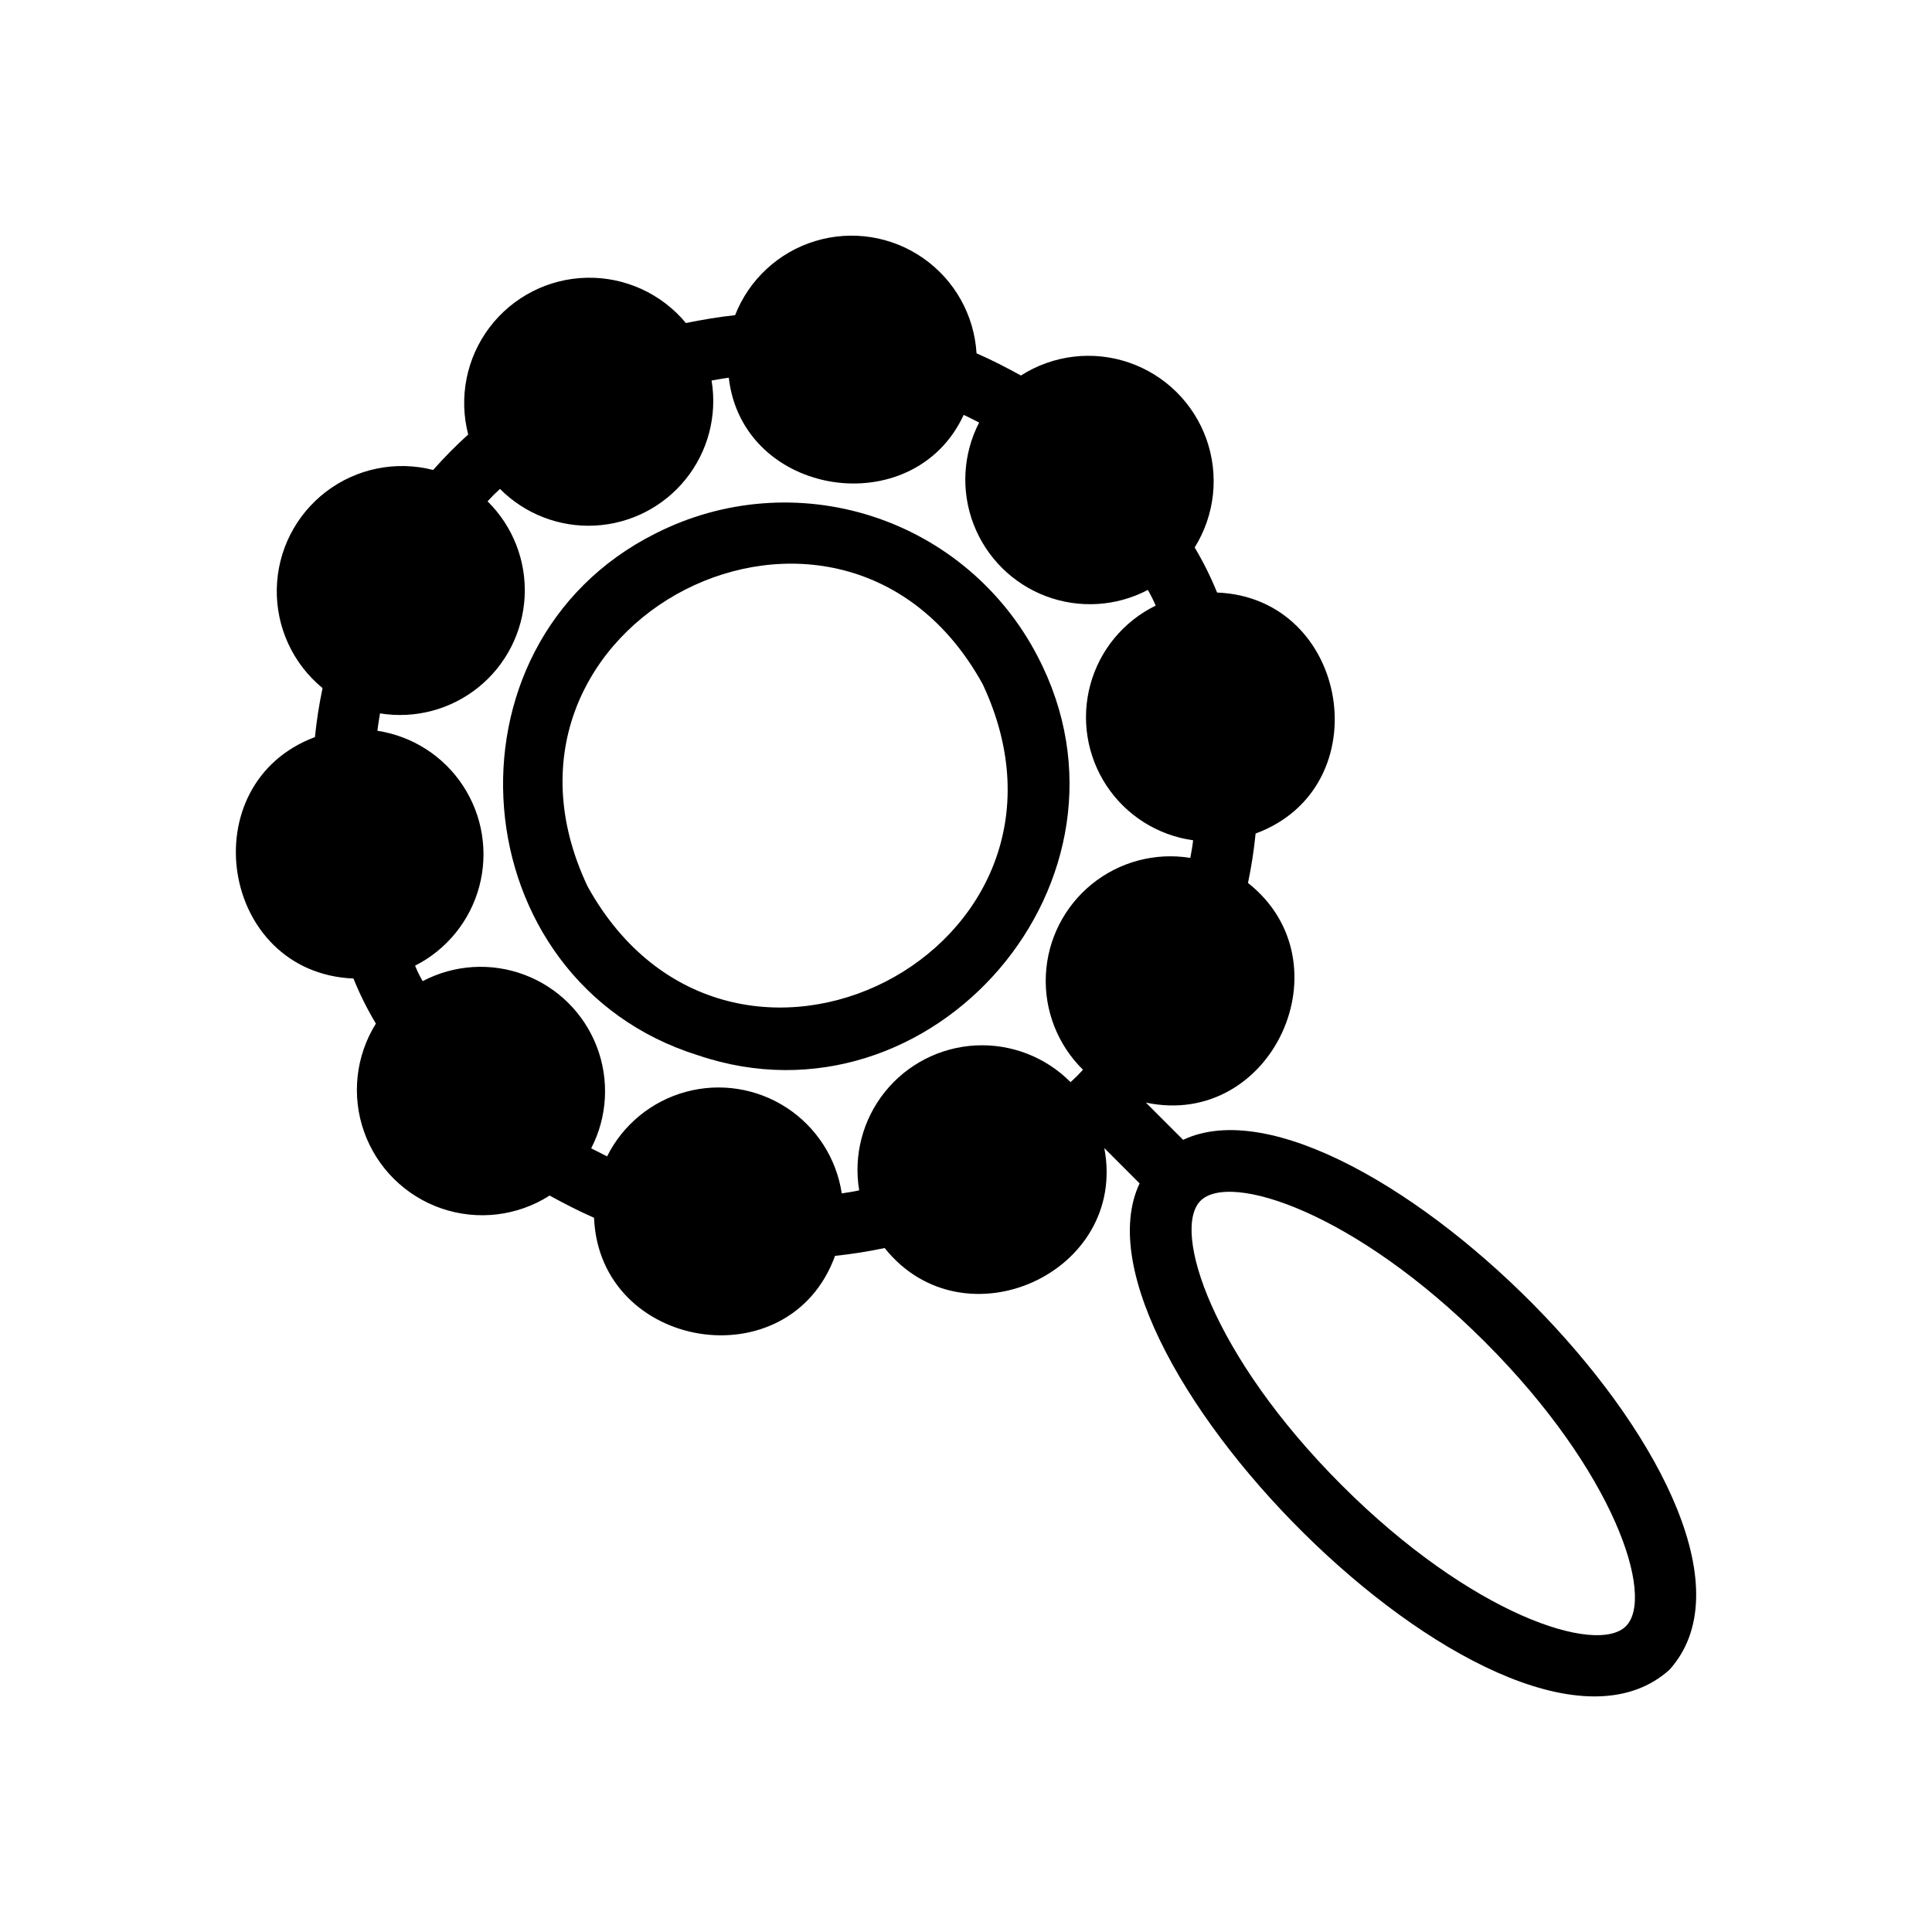
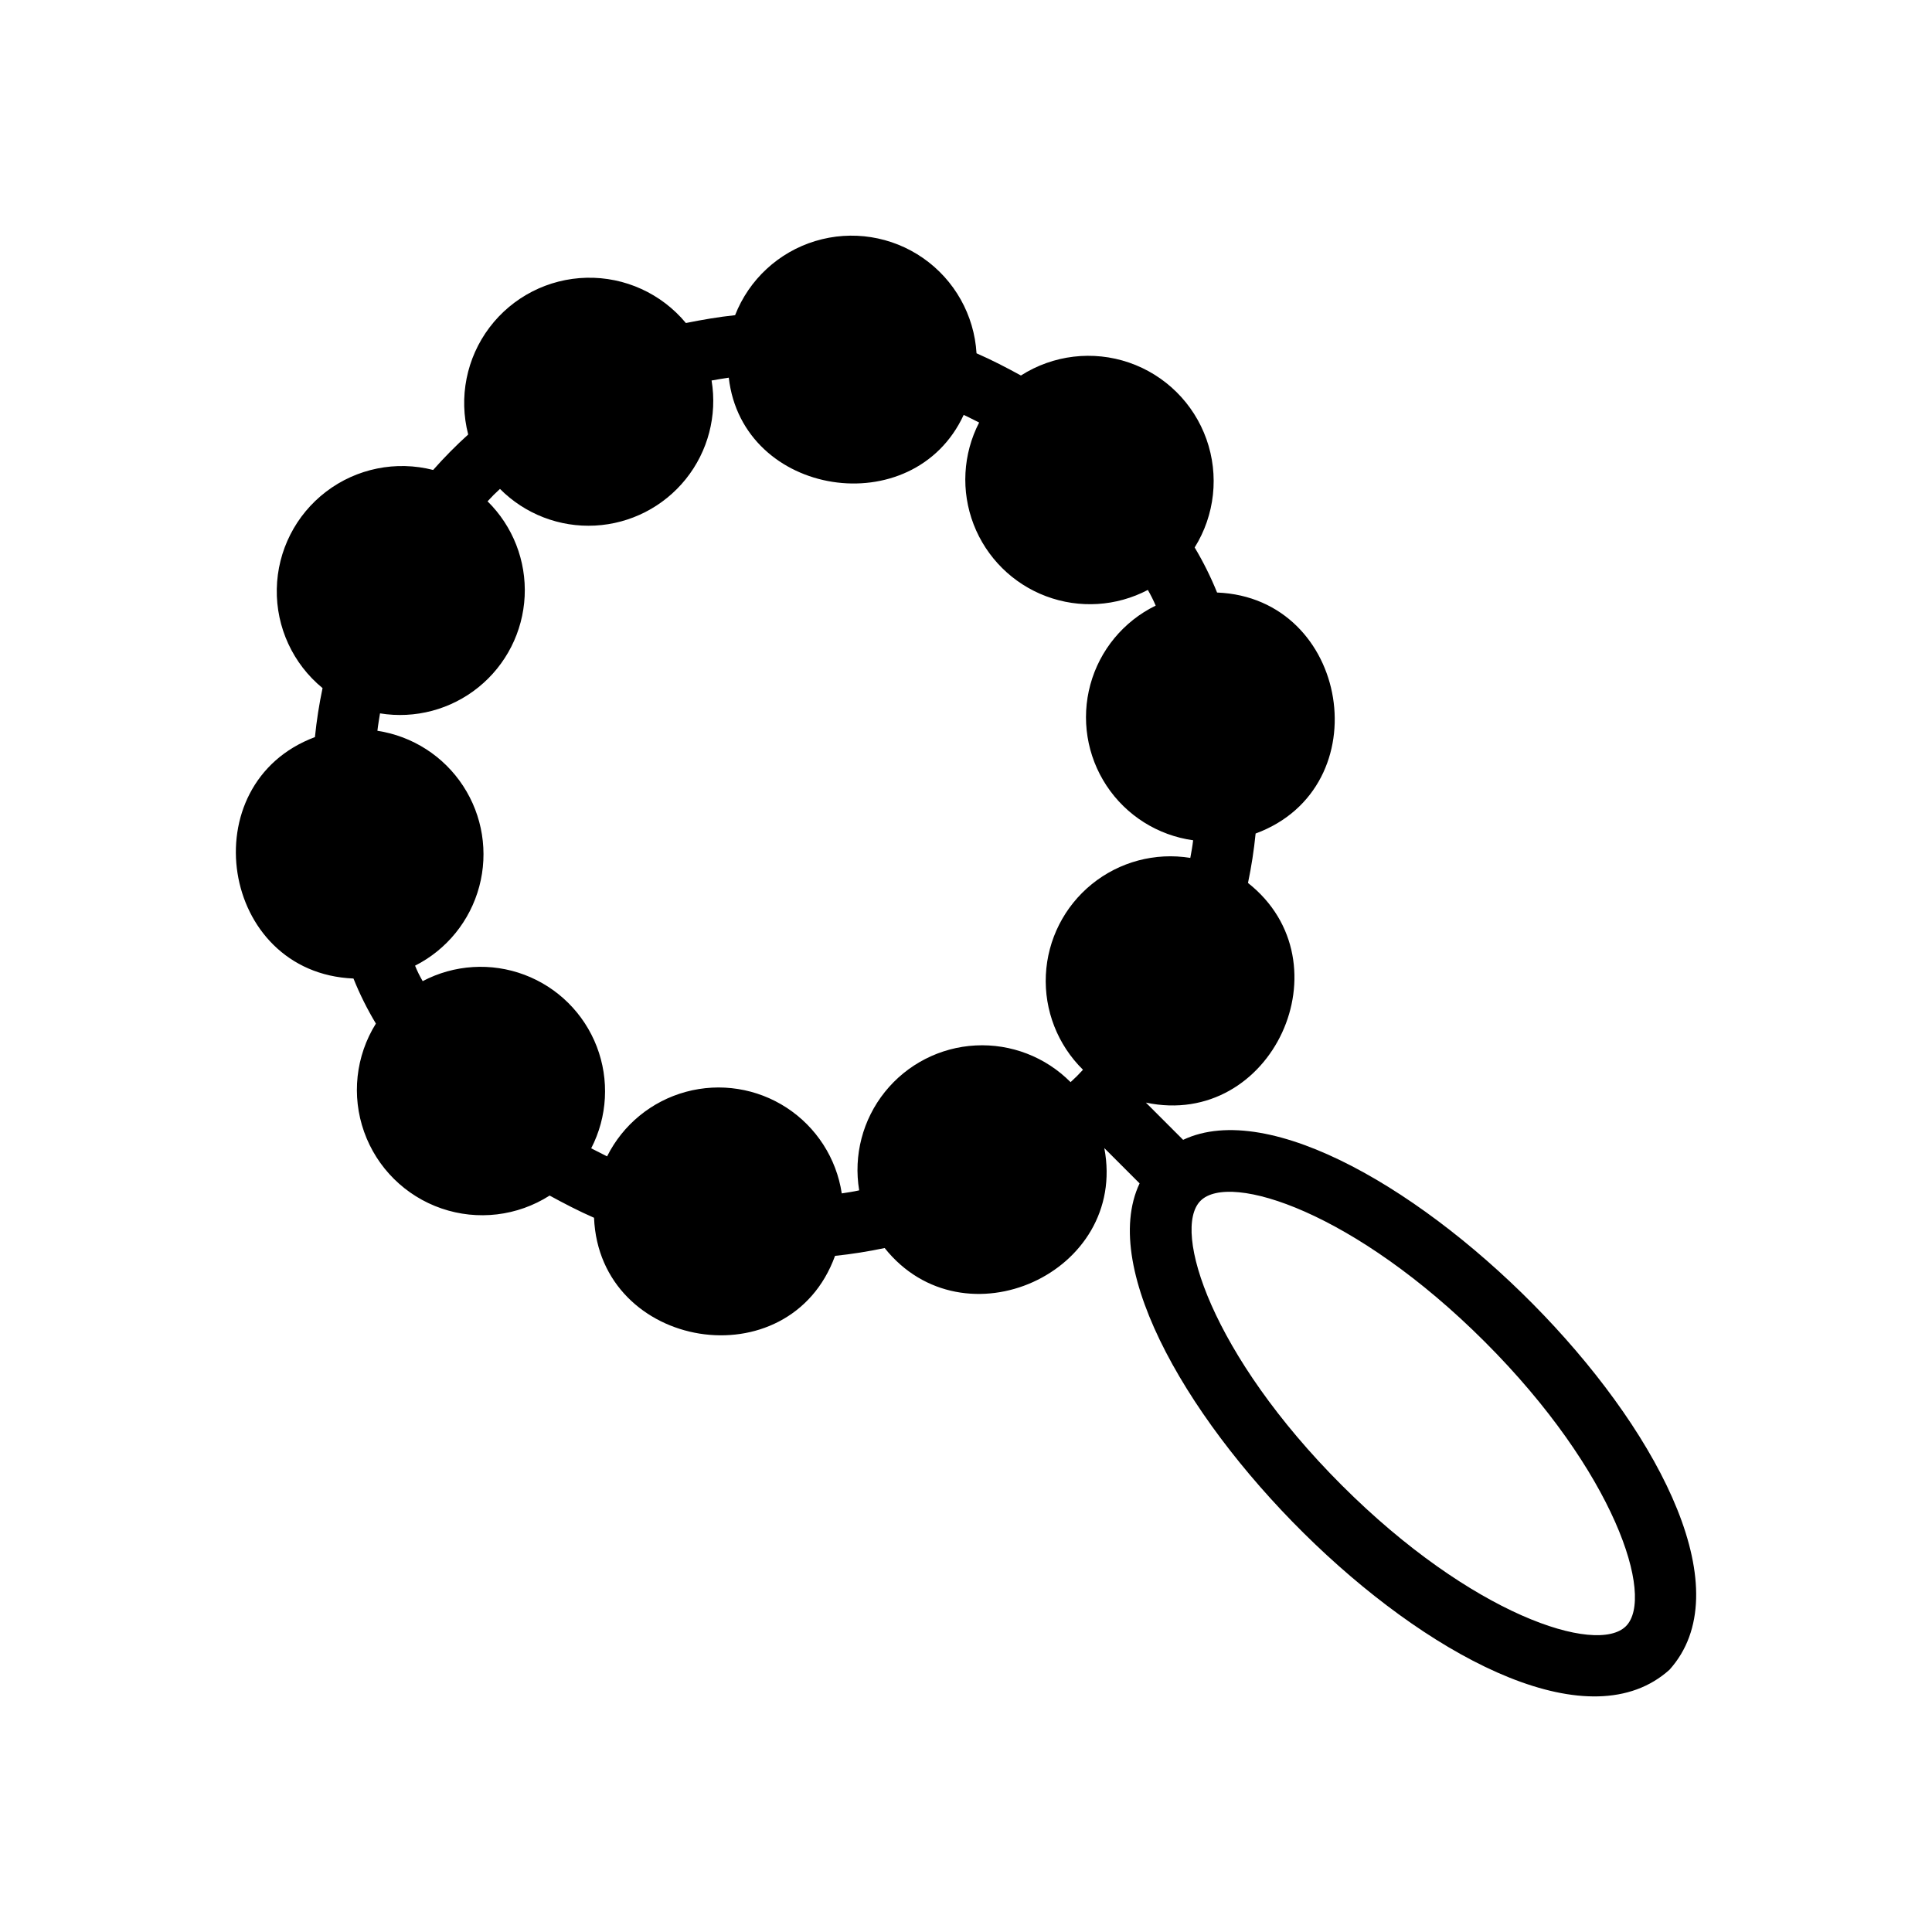
<svg xmlns="http://www.w3.org/2000/svg" fill="#000000" width="800px" height="800px" version="1.1" viewBox="144 144 512 512">
  <g>
    <path d="m457.54 446.07-9.867-9.867c33.477 7.062 53.766-37.133 27.059-58.211 0.906-4.328 1.582-8.699 2.019-13.098 33.16-12.23 24.93-62.469-10.211-63.867v0.004c-1.672-4.129-3.656-8.121-5.941-11.945 5.359-8.586 6.508-19.148 3.125-28.688-3.387-9.539-10.938-17.016-20.508-20.305-9.574-3.289-20.125-2.031-28.656 3.418-3.809-2.078-7.672-4.098-11.77-5.883v-0.004c-0.609-10.133-5.828-19.43-14.164-25.23-8.332-5.797-18.863-7.461-28.578-4.508-9.715 2.949-17.539 10.188-21.242 19.641-4.387 0.461-8.711 1.211-13.039 2.078-6.477-7.809-16.164-12.227-26.309-11.996-10.141 0.227-19.621 5.082-25.738 13.176-6.113 8.094-8.195 18.539-5.644 28.359-3.269 2.961-6.371 6.102-9.289 9.402-9.832-2.523-20.281-0.406-28.355 5.742-8.078 6.148-12.898 15.652-13.082 25.805-0.188 10.148 4.281 19.824 12.129 26.262-0.906 4.289-1.582 8.621-2.019 12.984-32.926 12.316-25.188 62.516 10.211 63.98 1.66 4.133 3.648 8.125 5.945 11.941-5.359 8.586-6.512 19.148-3.125 28.688 3.383 9.539 10.934 17.016 20.508 20.305 9.574 3.289 20.121 2.031 28.656-3.414 3.809 2.074 7.672 4.098 11.77 5.883 1.449 35.121 51.793 43.371 63.867 10.098h-0.004c4.418-0.465 8.809-1.16 13.156-2.078 20.91 26.242 64.512 6.629 58.211-26.48l9.348 9.348c-21.66 45.844 98.918 166.21 140.43 128.89 37.316-41.512-83.043-162.09-128.89-140.43zm-26.539-18.578c-1.039 1.152-2.137 2.25-3.289 3.289-6.621-6.68-15.777-10.215-25.172-9.727-9.391 0.492-18.129 4.965-24.02 12.297s-8.375 16.828-6.828 26.102c-1.5 0.348-3.117 0.578-4.617 0.809-1.41-9.305-6.731-17.57-14.617-22.711-7.887-5.141-17.59-6.672-26.68-4.207-9.086 2.465-16.688 8.691-20.895 17.109-1.387-0.691-2.769-1.387-4.211-2.137v0.004c4.32-8.367 4.856-18.184 1.477-26.969-3.383-8.789-10.359-15.715-19.176-19.027-8.812-3.312-18.625-2.699-26.957 1.688-0.773-1.312-1.449-2.684-2.019-4.098 8.395-4.254 14.582-11.883 17.012-20.977 2.43-9.09 0.875-18.789-4.277-26.664-5.148-7.879-13.41-13.191-22.715-14.609 0.172-1.559 0.461-3.117 0.691-4.617v0.004c9.293 1.512 18.793-1.012 26.109-6.938 7.32-5.922 11.766-14.688 12.223-24.094 0.457-9.406-3.121-18.559-9.832-25.164 1.039-1.152 2.137-2.25 3.289-3.289 6.637 6.68 15.801 10.211 25.203 9.715 9.398-0.496 18.145-4.977 24.039-12.316s8.379-16.844 6.836-26.129c1.559-0.289 3.059-0.52 4.559-0.75 3.613 31.68 48.945 38.656 62.25 9.867 1.441 0.637 2.769 1.387 4.098 2.019-4.316 8.375-4.848 18.199-1.461 26.992 3.391 8.793 10.371 15.723 19.191 19.039 8.82 3.32 18.637 2.715 26.98-1.668 0.773 1.344 1.469 2.731 2.078 4.156-8.508 4.156-14.816 11.773-17.309 20.906-2.496 9.133-0.938 18.898 4.277 26.805 5.211 7.902 13.574 13.18 22.953 14.48-0.172 1.559-0.461 3.117-0.75 4.672-9.285-1.508-18.77 1.016-26.078 6.938-7.309 5.918-11.746 14.676-12.199 24.07-0.449 9.395 3.129 18.535 9.836 25.129zm143.89 147.46c-7.731 7.731-40.902-2.941-75.348-37.387-34.387-34.387-45.117-67.617-37.387-75.348 7.731-7.731 40.961 3 75.348 37.387 34.445 34.441 45.117 67.617 37.387 75.348z" />
-     <path d="m317.86 285.3c-59.176 29.539-51.969 118.71 11.168 138.38 62.047 21 120.78-46.812 89.945-105.74v-0.004c-9.152-17.668-24.91-31.008-43.844-37.117-18.938-6.109-39.52-4.5-57.27 4.488zm-18.109 93.676c-33.355-70.285 67.227-121.71 104.7-53.609 33.035 70.574-66.918 121.66-104.7 53.609z" />
  </g>
</svg>